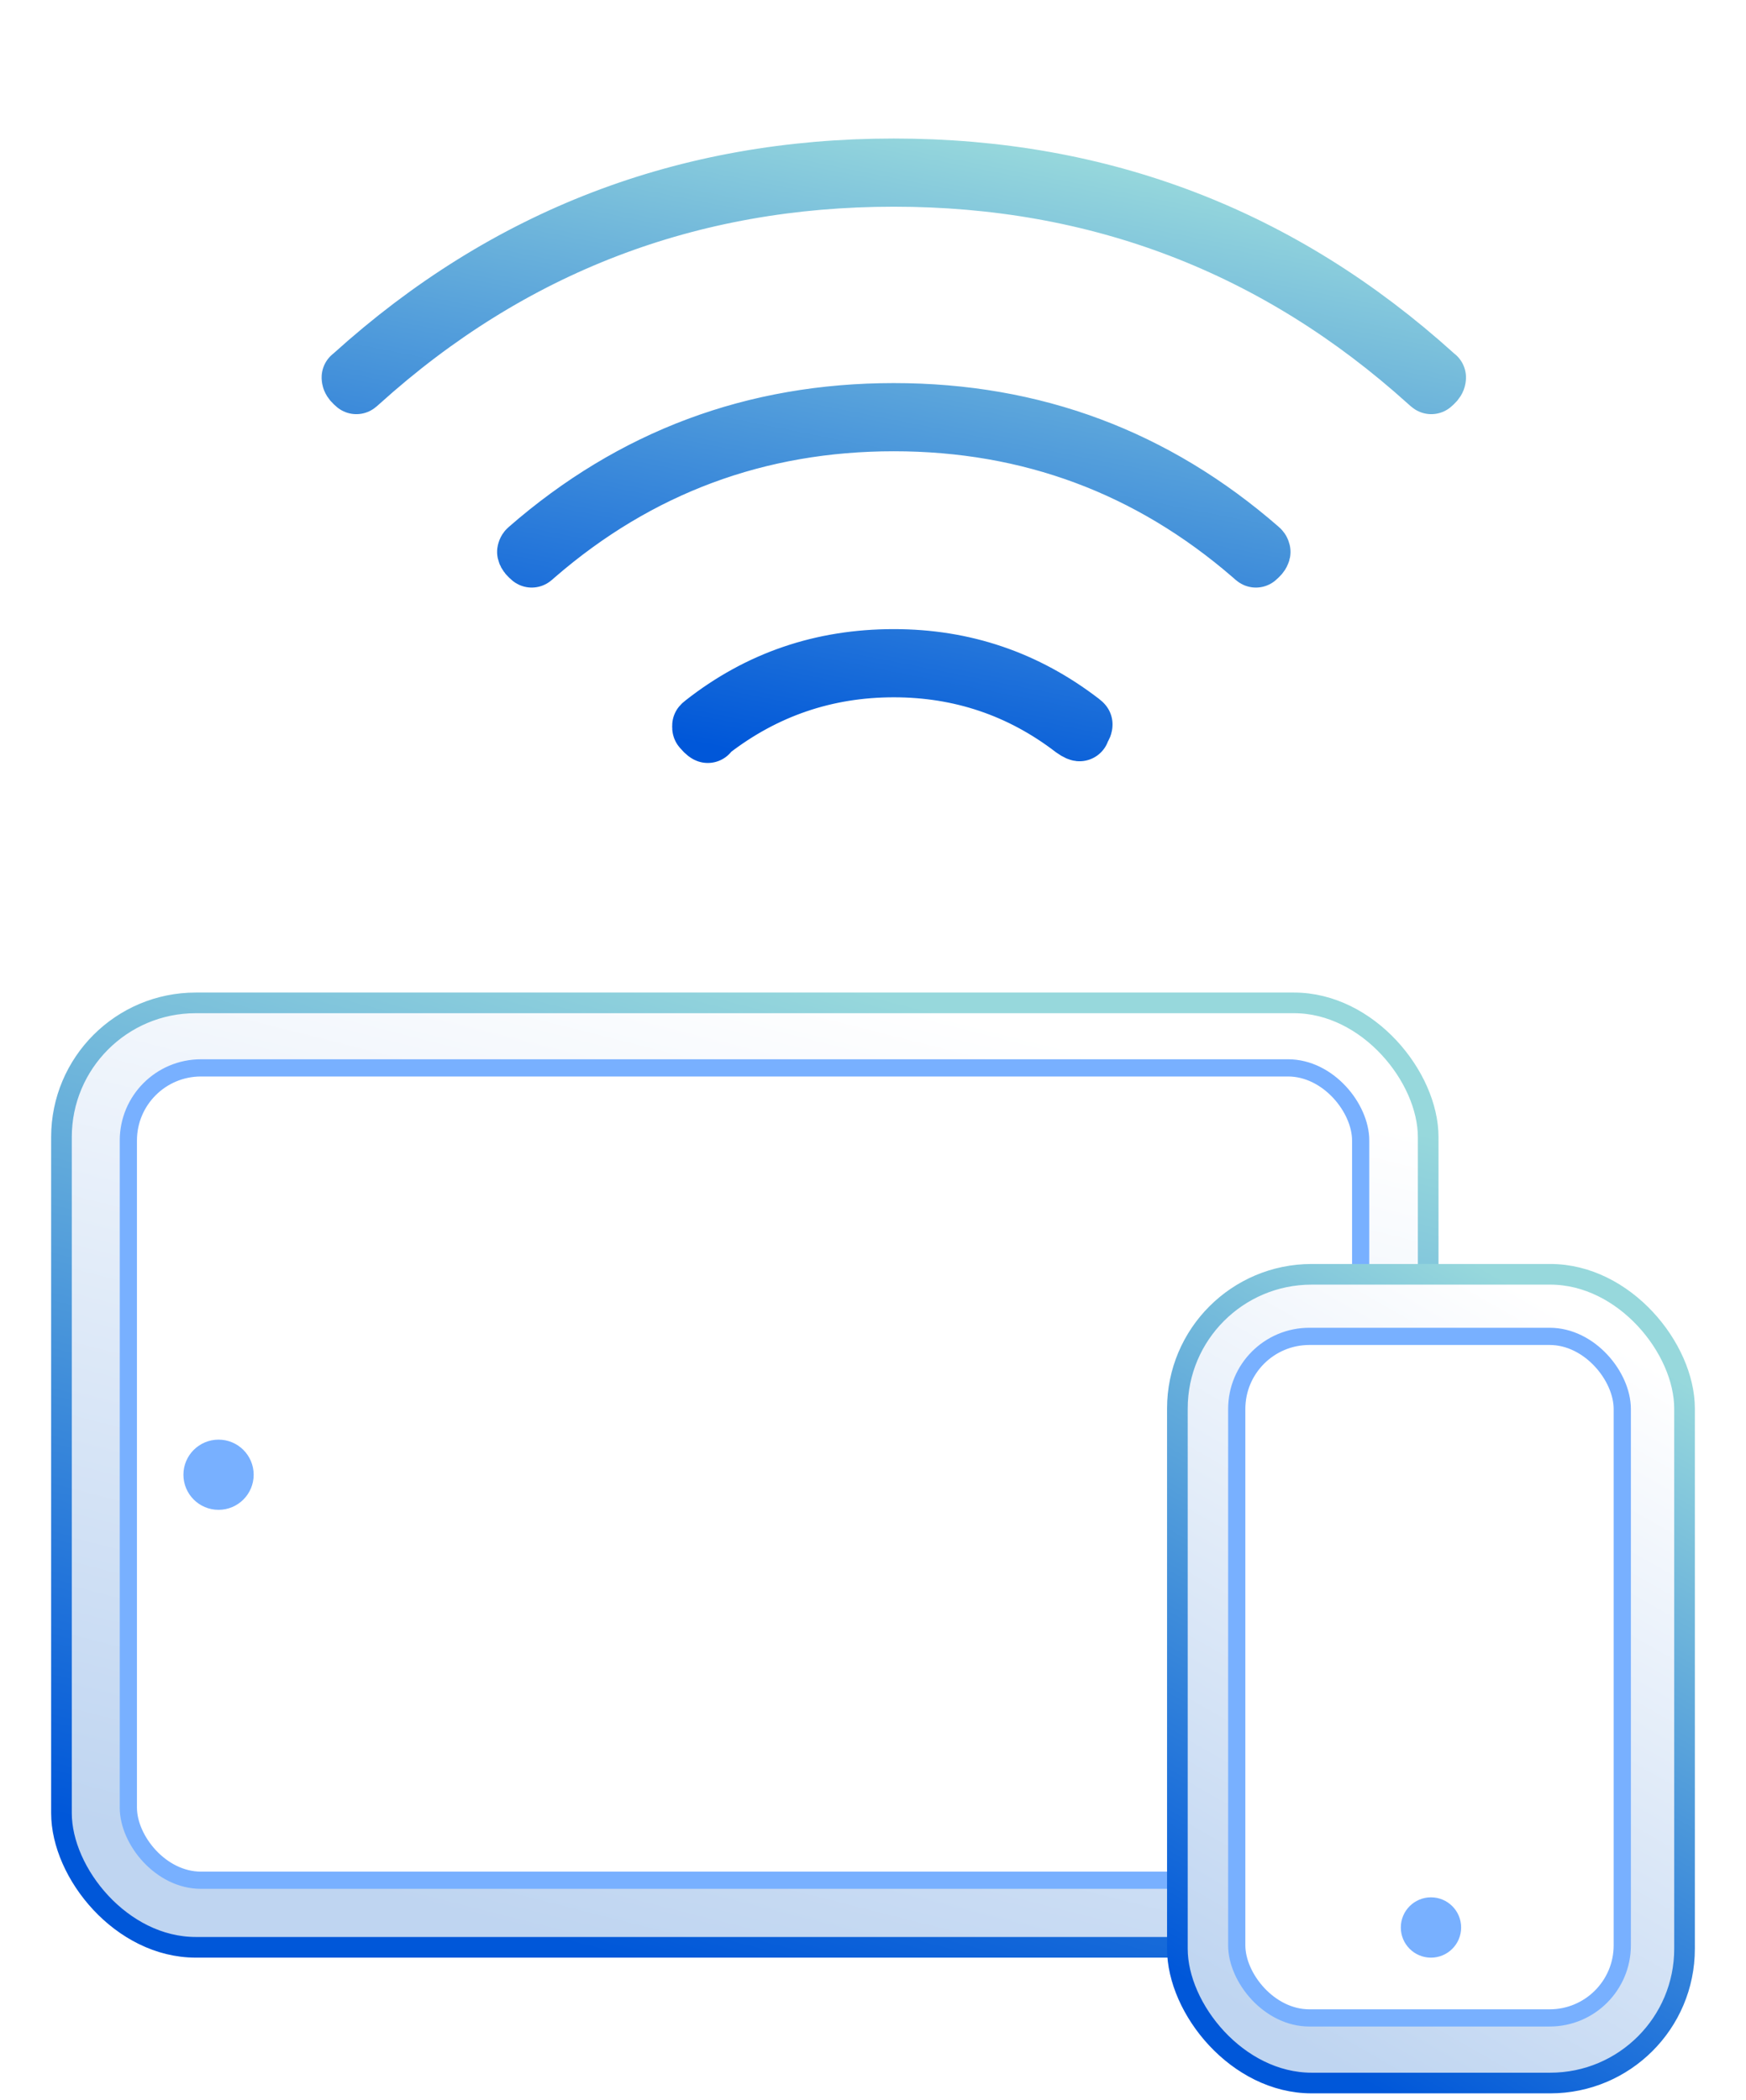
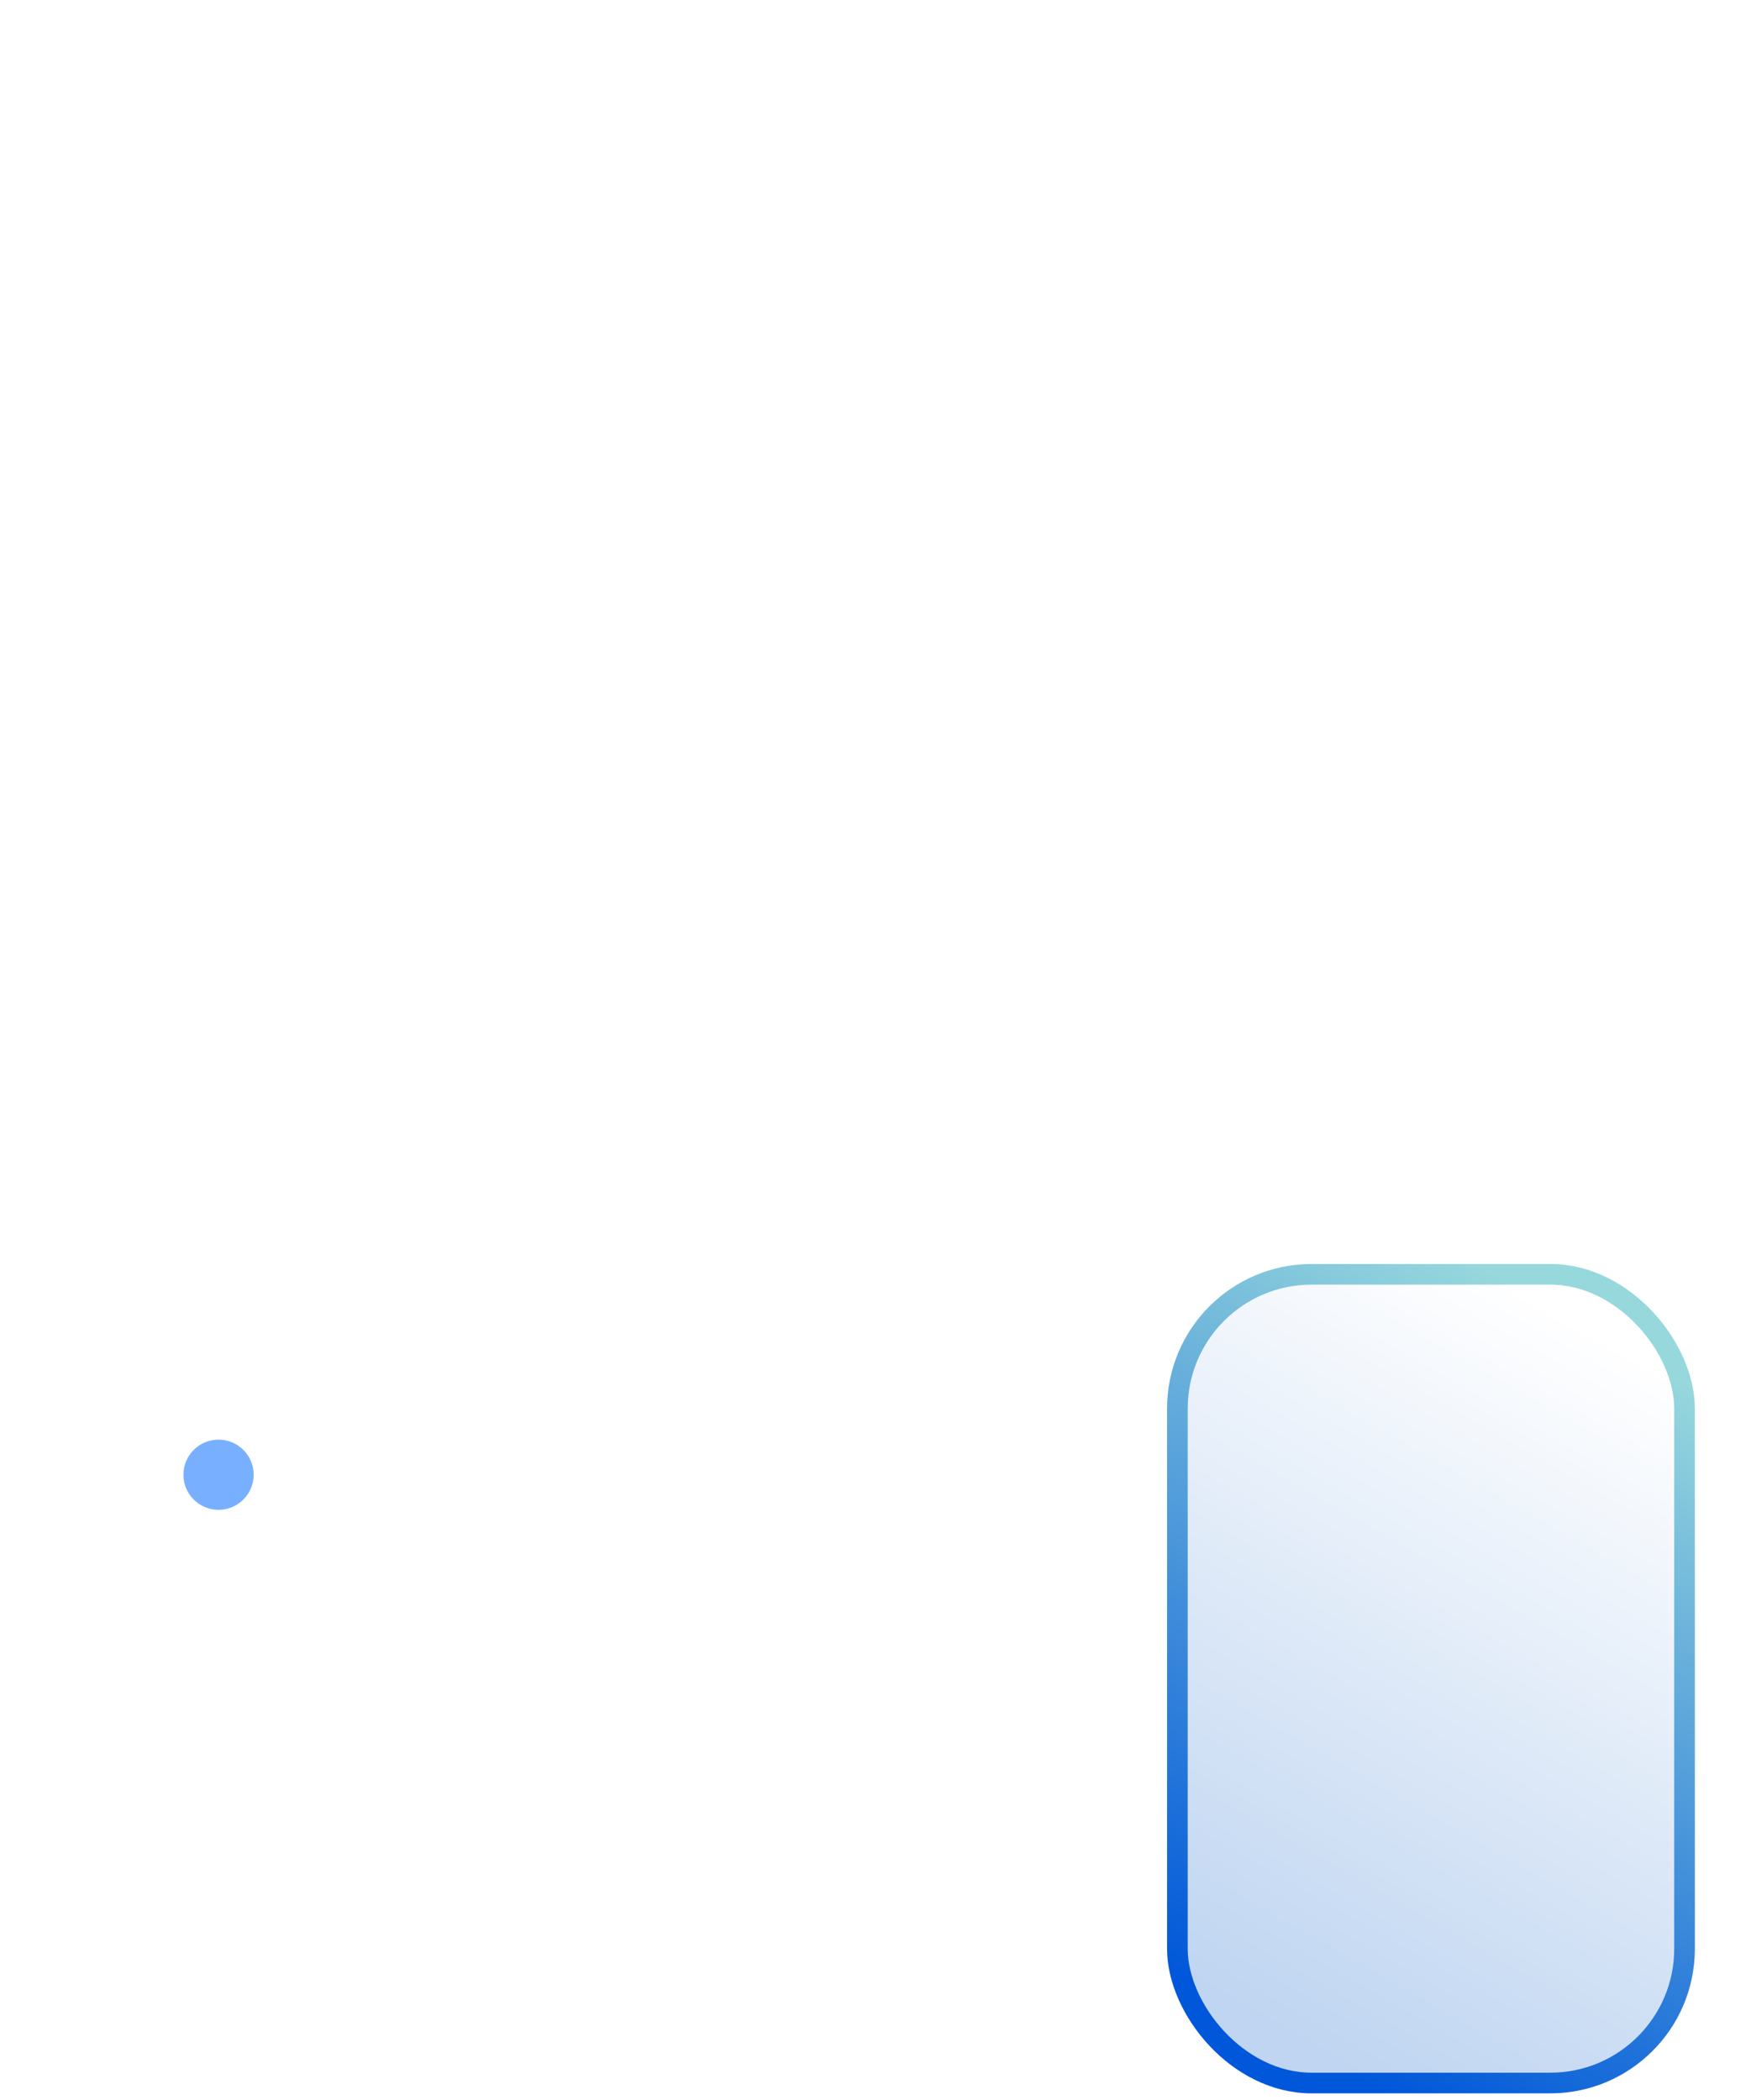
<svg xmlns="http://www.w3.org/2000/svg" width="478" height="575" viewBox="0 0 478 575" fill="none">
  <g filter="url(#filter0_ddd_16409_102866)">
-     <rect x="16.827" y="240.64" width="374.165" height="258.568" rx="36.753" fill="url(#paint0_linear_16409_102866)" stroke="url(#paint1_linear_16409_102866)" stroke-width="5.654" />
-     <rect x="35.137" y="258.441" width="337.372" height="222.402" rx="19.874" fill="white" stroke="#78B0FF" stroke-width="4.712" stroke-linecap="round" stroke-linejoin="round" />
    <ellipse cx="59.831" cy="369.827" rx="9.616" ry="9.608" fill="#78B0FF" />
    <rect x="322.331" y="314.954" width="138.842" height="221.411" rx="36.753" fill="url(#paint2_linear_16409_102866)" stroke="url(#paint3_linear_16409_102866)" stroke-width="5.654" />
-     <rect x="338.58" y="331.947" width="105.547" height="186.591" rx="19.874" fill="white" stroke="#78B0FF" stroke-width="4.712" stroke-linecap="round" stroke-linejoin="round" />
-     <ellipse cx="391.755" cy="493.784" rx="8.257" ry="8.257" fill="#78B0FF" />
-     <path d="M98.369 70.487C98.329 70.523 98.289 70.56 98.25 70.597C97.968 70.861 97.736 71.049 97.555 71.181C97.345 71.008 97.067 70.751 96.729 70.377C96.419 70.004 96.341 69.756 96.331 69.418C96.512 69.28 96.687 69.134 96.856 68.982C138.724 31.141 187.872 12.28 244.695 12.28C301.519 12.28 350.667 31.141 392.534 68.981C392.703 69.134 392.879 69.28 393.06 69.418C393.05 69.756 392.972 70.004 392.661 70.378C392.323 70.751 392.046 71.008 391.836 71.181C391.655 71.049 391.422 70.861 391.141 70.597C391.102 70.56 391.062 70.523 391.021 70.487C349.618 33.127 300.712 14.384 244.695 14.384C188.679 14.384 139.773 33.127 98.369 70.487ZM146.511 117.849C146.426 117.923 146.342 117.998 146.261 118.074C145.98 118.338 145.747 118.526 145.566 118.658C145.356 118.486 145.079 118.229 144.74 117.855C144.521 117.591 144.418 117.389 144.373 117.175C144.46 116.808 144.584 116.704 144.679 116.624C144.685 116.619 144.69 116.614 144.696 116.61C144.716 116.593 144.736 116.575 144.756 116.558C173.348 91.639 206.539 79.235 244.695 79.235C282.851 79.235 316.043 91.639 344.635 116.558C344.655 116.575 344.675 116.593 344.695 116.61C344.7 116.614 344.706 116.619 344.712 116.624C344.806 116.704 344.93 116.808 345.018 117.175C344.973 117.389 344.87 117.591 344.65 117.855C344.312 118.229 344.035 118.486 343.825 118.658C343.643 118.526 343.411 118.338 343.13 118.074C343.048 117.998 342.965 117.923 342.88 117.849C314.788 93.548 281.94 81.339 244.695 81.339C207.45 81.339 174.603 93.548 146.511 117.849ZM194.466 165.851L194.457 165.858C194.021 166.196 193.696 166.389 193.483 166.497C193.264 166.329 192.921 166.02 192.46 165.468C192.435 165.439 192.411 165.409 192.386 165.38C192.361 165.351 192.344 165.329 192.334 165.314C192.324 165.3 192.319 165.292 192.319 165.291C192.319 165.291 192.32 165.294 192.319 165.29C192.317 165.286 192.306 165.247 192.299 165.161C192.293 165.083 192.289 164.957 192.304 164.775C192.346 164.723 192.456 164.601 192.693 164.423C192.744 164.385 192.795 164.346 192.845 164.307C207.904 152.489 225.083 146.595 244.695 146.595C263.759 146.595 280.701 152.351 295.798 163.953C295.827 163.975 295.855 163.996 295.884 164.018C296.123 164.196 296.233 164.319 296.273 164.371C296.274 164.376 296.275 164.383 296.276 164.39C296.277 164.397 296.278 164.404 296.279 164.412C296.294 164.524 296.325 164.752 295.893 165.341C295.603 165.707 295.37 165.944 295.206 166.09C294.955 165.979 294.561 165.767 294.009 165.367C279.55 154.278 263.017 148.7 244.695 148.7C226.046 148.7 209.209 154.448 194.466 165.851ZM193.769 166.677C193.769 166.678 193.758 166.674 193.736 166.663C193.758 166.671 193.769 166.676 193.769 166.677ZM296.291 164.395C296.291 164.394 296.291 164.394 296.291 164.394L296.291 164.395ZM295.548 166.207C295.548 166.208 295.537 166.206 295.515 166.201C295.536 166.204 295.547 166.206 295.548 166.207Z" fill="url(#paint4_linear_16409_102866)" stroke="url(#paint5_linear_16409_102866)" stroke-width="16.562" stroke-linejoin="round" />
  </g>
  <defs>
    <filter id="filter0_ddd_16409_102866" x="0.807" y="0.23" width="476.387" height="574.774" filterUnits="userSpaceOnUse" color-interpolation-filters="sRGB">
      <feFlood flood-opacity="0" result="BackgroundImageFix" />
      <feColorMatrix in="SourceAlpha" type="matrix" values="0 0 0 0 0 0 0 0 0 0 0 0 0 0 0 0 0 0 127 0" result="hardAlpha" />
      <feOffset dy="1.885" />
      <feGaussianBlur stdDeviation="2.827" />
      <feColorMatrix type="matrix" values="0 0 0 0 0 0 0 0 0 0 0 0 0 0 0 0 0 0 0.03 0" />
      <feBlend mode="normal" in2="BackgroundImageFix" result="effect1_dropShadow_16409_102866" />
      <feColorMatrix in="SourceAlpha" type="matrix" values="0 0 0 0 0 0 0 0 0 0 0 0 0 0 0 0 0 0 127 0" result="hardAlpha" />
      <feOffset dy="9.424" />
      <feGaussianBlur stdDeviation="4.712" />
      <feColorMatrix type="matrix" values="0 0 0 0 0 0 0 0 0 0 0 0 0 0 0 0 0 0 0.03 0" />
      <feBlend mode="normal" in2="effect1_dropShadow_16409_102866" result="effect2_dropShadow_16409_102866" />
      <feColorMatrix in="SourceAlpha" type="matrix" values="0 0 0 0 0 0 0 0 0 0 0 0 0 0 0 0 0 0 127 0" result="hardAlpha" />
      <feOffset dy="22.617" />
      <feGaussianBlur stdDeviation="6.597" />
      <feColorMatrix type="matrix" values="0 0 0 0 0 0 0 0 0 0 0 0 0 0 0 0 0 0 0.02 0" />
      <feBlend mode="normal" in2="effect2_dropShadow_16409_102866" result="effect3_dropShadow_16409_102866" />
      <feBlend mode="normal" in="SourceGraphic" in2="effect3_dropShadow_16409_102866" result="shape" />
    </filter>
    <linearGradient id="paint0_linear_16409_102866" x1="268.711" y1="245.782" x2="201.986" y2="509.952" gradientUnits="userSpaceOnUse">
      <stop stop-color="white" />
      <stop offset="1" stop-color="#BFD5F1" />
    </linearGradient>
    <linearGradient id="paint1_linear_16409_102866" x1="268.711" y1="245.782" x2="201.986" y2="509.952" gradientUnits="userSpaceOnUse">
      <stop stop-color="#97D8DC" />
      <stop offset="1" stop-color="#0057D9" />
    </linearGradient>
    <linearGradient id="paint2_linear_16409_102866" x1="416.405" y1="318.976" x2="312.451" y2="501.167" gradientUnits="userSpaceOnUse">
      <stop stop-color="white" />
      <stop offset="1" stop-color="#BFD5F1" />
    </linearGradient>
    <linearGradient id="paint3_linear_16409_102866" x1="416.405" y1="318.976" x2="312.451" y2="501.167" gradientUnits="userSpaceOnUse">
      <stop stop-color="#97D8DC" />
      <stop offset="1" stop-color="#0057D9" />
    </linearGradient>
    <linearGradient id="paint4_linear_16409_102866" x1="298.147" y1="9.154" x2="263.509" y2="184.047" gradientUnits="userSpaceOnUse">
      <stop stop-color="white" />
      <stop offset="1" stop-color="#BFD5F1" />
    </linearGradient>
    <linearGradient id="paint5_linear_16409_102866" x1="298.147" y1="9.154" x2="263.509" y2="184.047" gradientUnits="userSpaceOnUse">
      <stop stop-color="#97D8DC" />
      <stop offset="1" stop-color="#0057D9" />
    </linearGradient>
  </defs>
</svg>